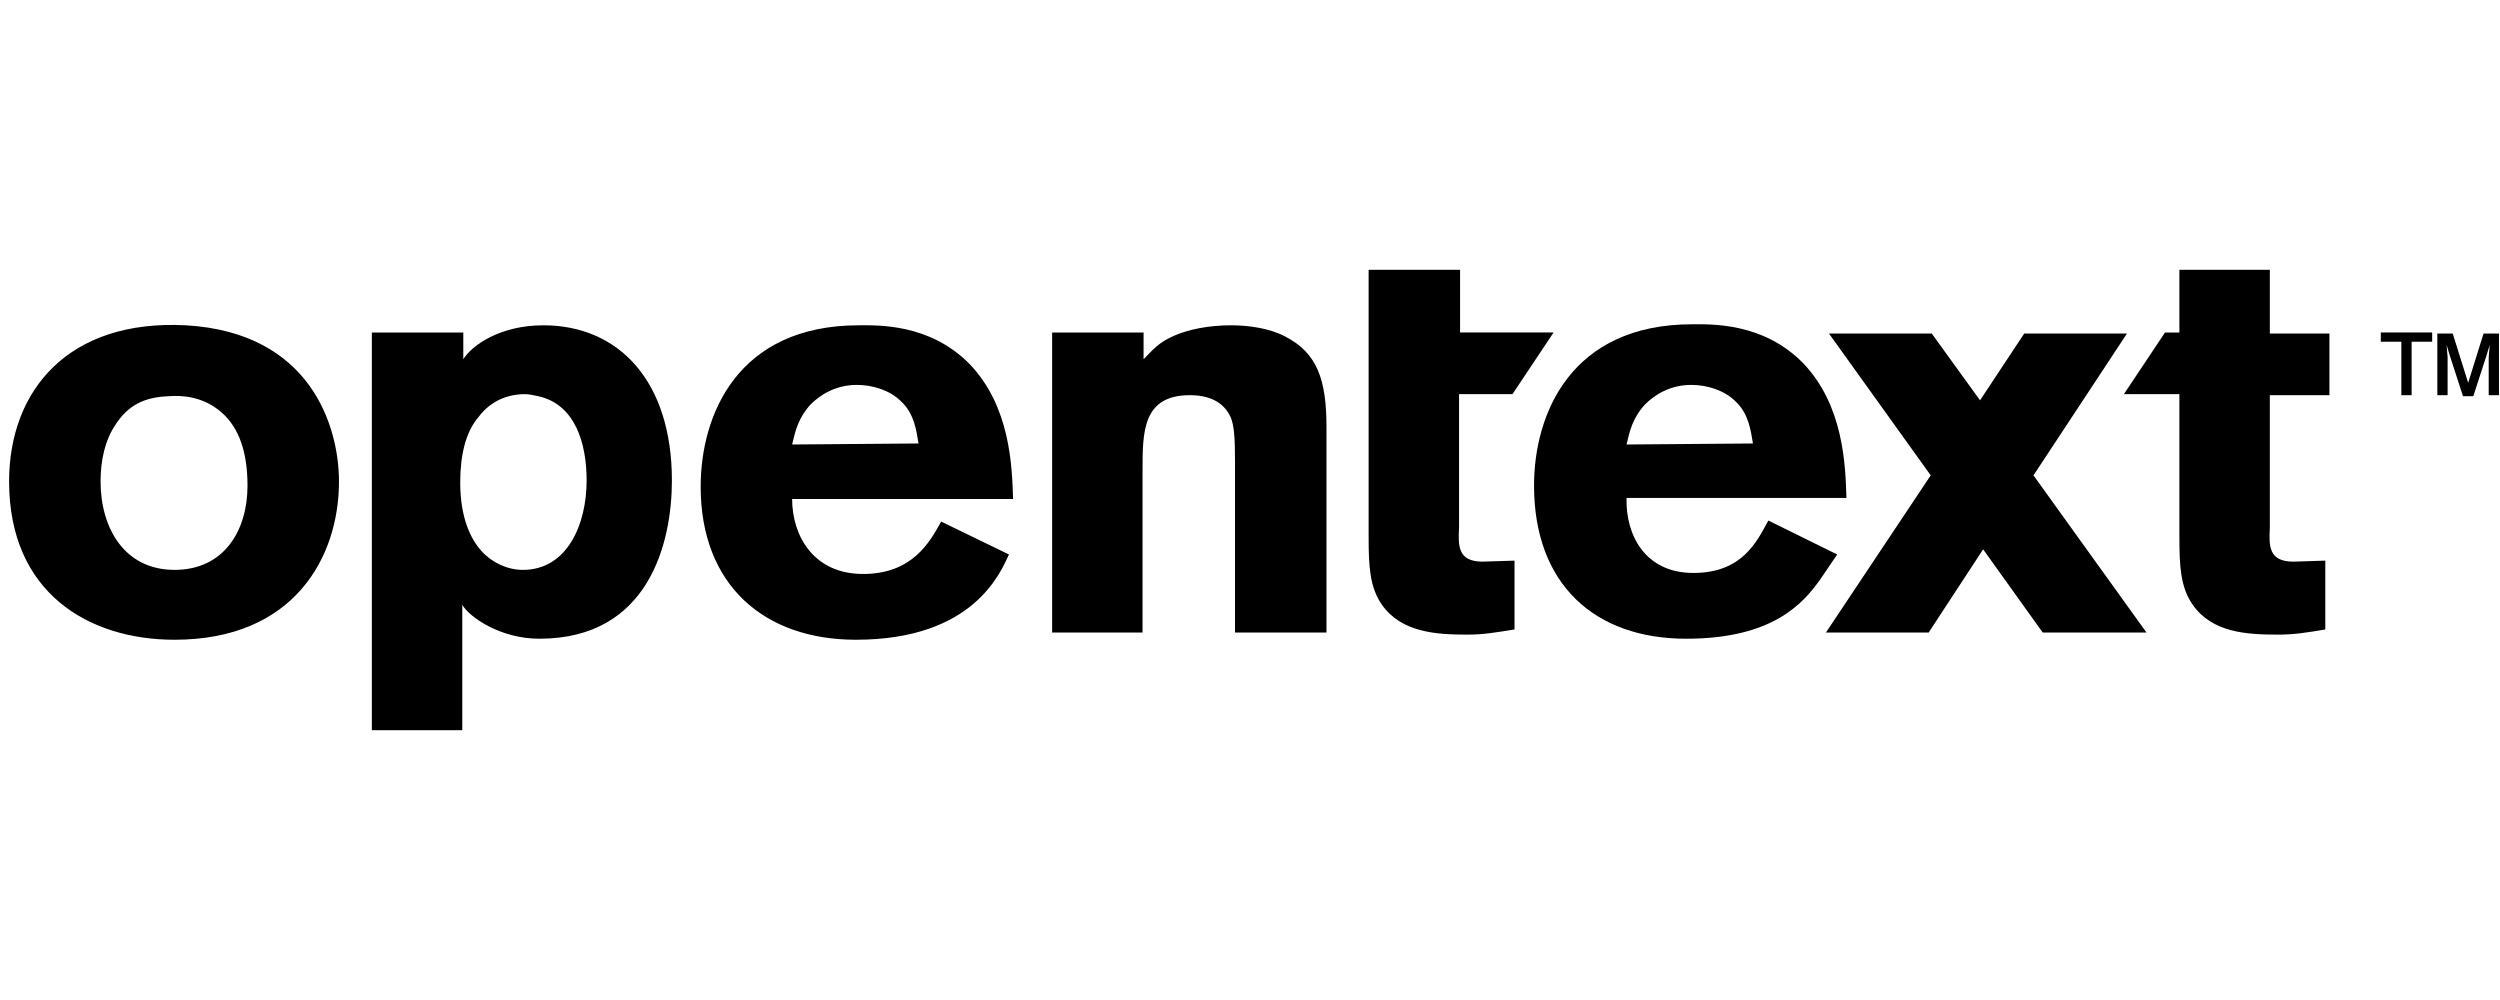
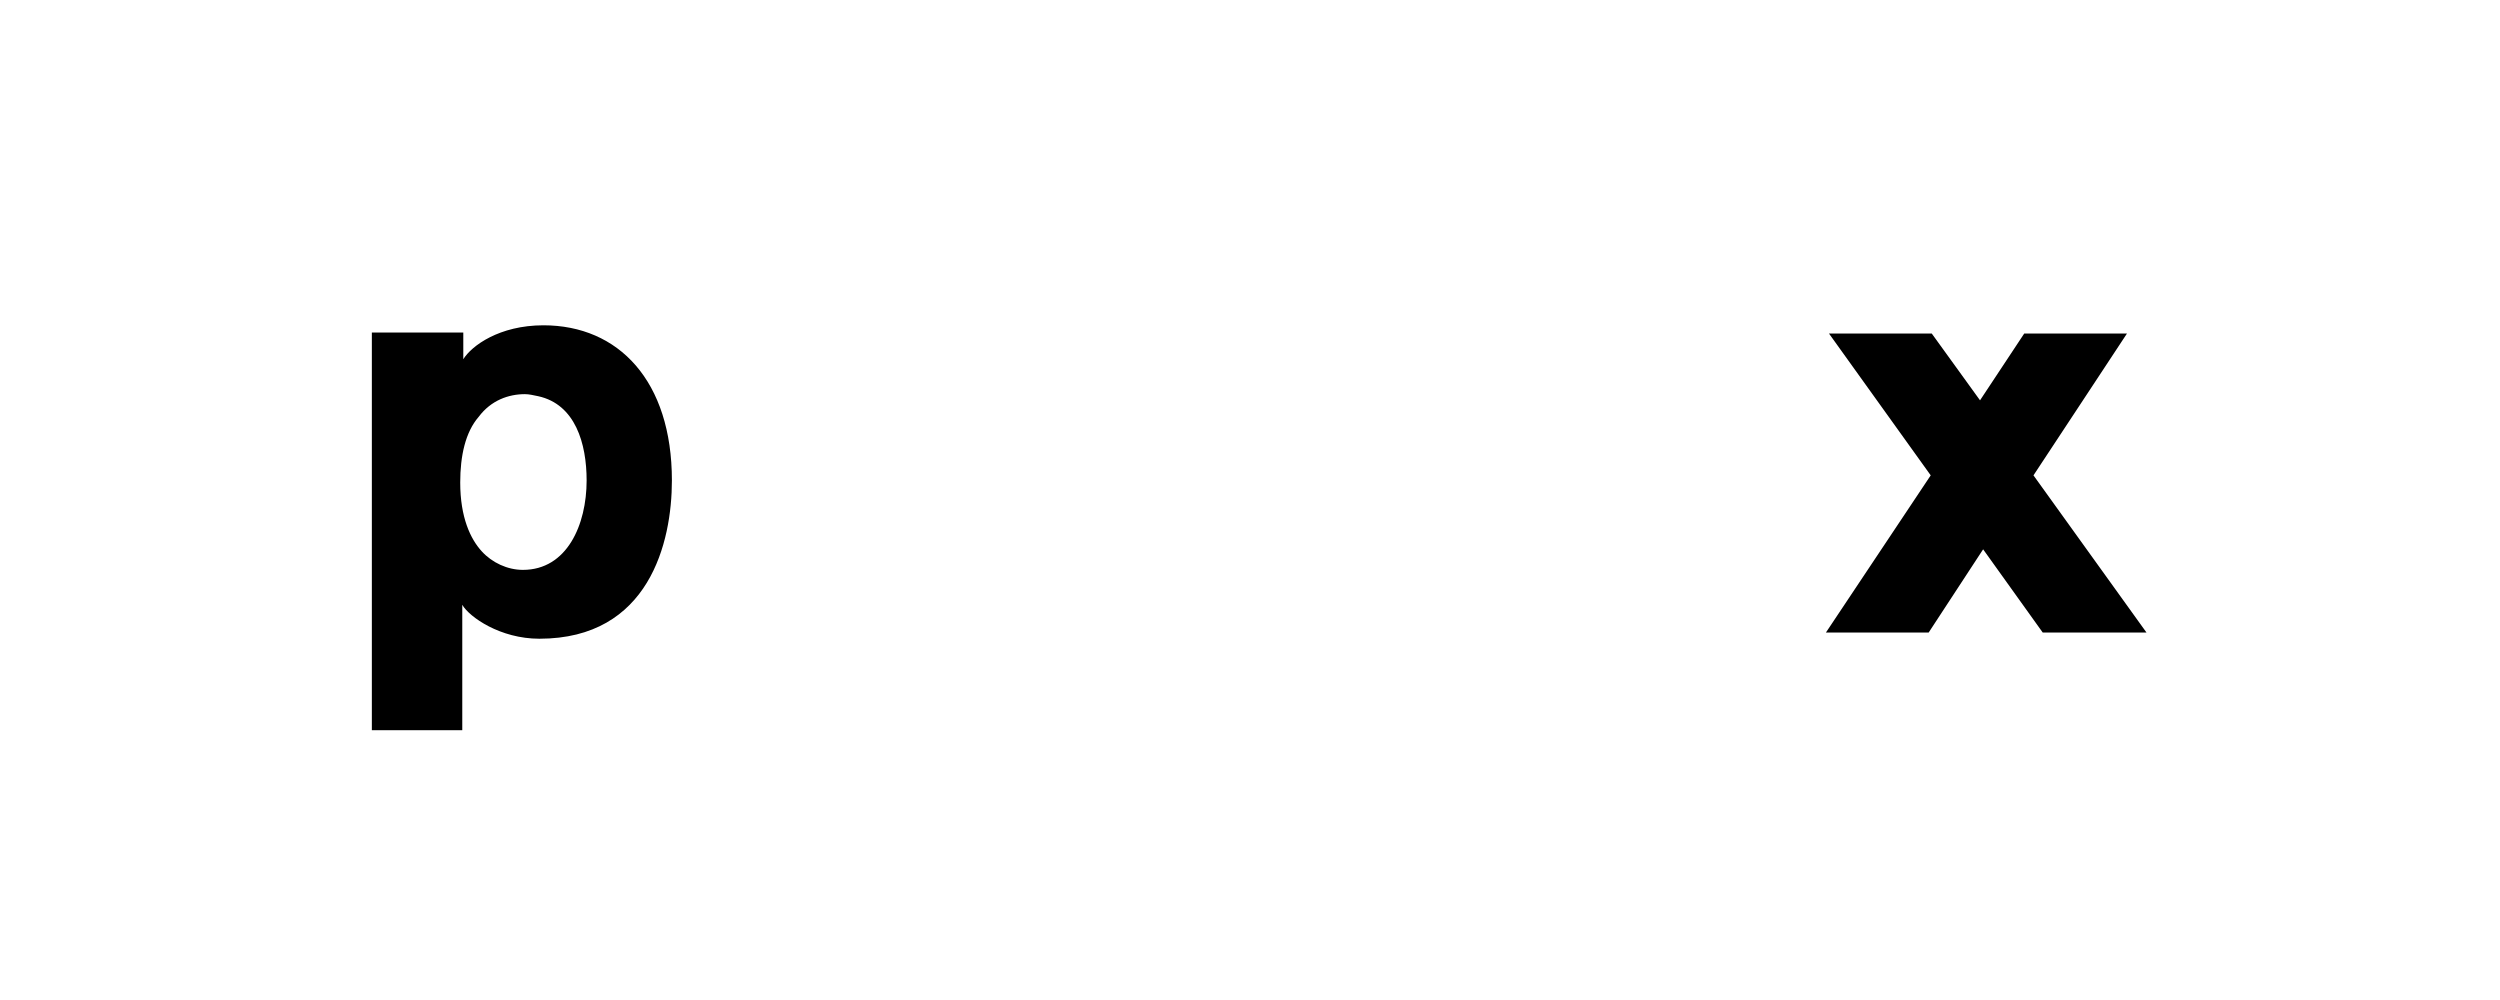
<svg xmlns="http://www.w3.org/2000/svg" width="100%" height="100%" viewBox="0 0 100 40" version="1.1" xml:space="preserve" style="fill-rule:evenodd;clip-rule:evenodd;stroke-linejoin:round;stroke-miterlimit:2;">
-   <path d="M13.559,19.26c-0,3.042 -1.809,6.33 -6.577,6.33c-3.453,0 -6.618,-1.891 -6.618,-6.33c0,-3.658 2.384,-6.494 7.07,-6.248c5.015,0.288 6.125,4.07 6.125,6.248Zm-8.92,-2.302c-0.452,0.658 -0.616,1.48 -0.616,2.302c-0,1.85 0.945,3.535 2.959,3.535c1.973,0 2.918,-1.562 2.918,-3.37c0,-1.316 -0.328,-2.302 -1.027,-2.919c-0.74,-0.657 -1.603,-0.699 -2.138,-0.657c-0.986,0.041 -1.603,0.369 -2.096,1.109Zm41.104,-2.589c0.37,-0.37 0.575,-0.658 1.233,-0.946c0.576,-0.246 1.357,-0.411 2.261,-0.411c0.74,0 1.562,0.124 2.178,0.452c1.275,0.658 1.644,1.727 1.644,3.618l0,8.22l-3.658,0l0,-6.782c0,-1.068 -0.041,-1.479 -0.164,-1.808c-0.288,-0.658 -0.904,-0.905 -1.644,-0.905c-1.891,0 -1.891,1.48 -1.891,3.001l-0,6.494l-3.617,0l-0,-12.002l3.658,0l-0,1.069Zm-5.385,7.81c-0.328,0.698 -1.397,3.411 -6.124,3.411c-3.658,0 -6.207,-2.178 -6.207,-6.124c0,-2.878 1.48,-6.454 6.33,-6.454c0.74,0 2.836,-0.082 4.439,1.562c1.603,1.686 1.686,4.028 1.727,5.385l-8.838,-0c0,1.48 0.864,3 2.837,3c1.973,0 2.671,-1.274 3.124,-2.096l2.712,1.316Zm-3.617,-4.44c-0.082,-0.493 -0.164,-1.192 -0.699,-1.685c-0.452,-0.452 -1.15,-0.658 -1.767,-0.658c-0.863,0 -1.48,0.411 -1.85,0.781c-0.493,0.535 -0.616,1.069 -0.74,1.603l5.056,-0.041Zm54.052,-1.932l2.384,0l-0,-2.466l-2.384,0l-0,-2.548l-3.617,-0l-0,2.507l-0.576,0l-1.644,2.466l2.22,0l-0,5.714c-0,1.151 0.041,2.014 0.534,2.713c0.781,1.109 2.137,1.192 3.412,1.192c0.657,-0 1.15,-0.083 1.89,-0.206l0,-2.754l-1.274,0.041c-0.986,0 -0.986,-0.616 -0.945,-1.356l-0,-5.303Zm-36.048,-5.014l3.658,-0l-0,2.507l3.74,0l-1.644,2.466l-2.137,0l-0,5.344c-0.041,0.74 -0.041,1.356 0.945,1.356l1.274,-0.041l0,2.754c-0.781,0.123 -1.233,0.206 -1.89,0.206c-1.233,-0 -2.631,-0.083 -3.412,-1.192c-0.493,-0.699 -0.534,-1.562 -0.534,-2.713l-0,-10.687Zm41.761,5.014l-0.452,0l0,-2.137l-0.822,0l-0,-0.37l2.055,0l0,0.37l-0.822,0l0,2.137l0.041,0Zm3.494,0l-0.452,0l-0,-1.52l0.041,-0.494l-0.123,0.411l-0.535,1.645l-0.411,-0l-0.534,-1.645l-0.123,-0.411l0.041,0.494l-0,1.52l-0.411,0l-0,-2.466l0.616,0l0.617,1.973l0.616,-1.973l0.617,0l-0,2.466l0.041,0Z" style="fill-rule:nonzero;" />
-   <path d="M73.488,22.179l-0.699,1.027c-0.657,0.904 -1.849,2.343 -5.343,2.343c-3.658,0 -6.084,-2.178 -6.084,-6.124c0,-2.878 1.48,-6.454 6.33,-6.454c0.74,0 2.837,-0.082 4.44,1.562c1.603,1.685 1.685,4.028 1.726,5.385l-8.796,-0c-0.041,1.48 0.74,3 2.672,3c1.972,0 2.548,-1.274 3,-2.096l2.754,1.357Zm-3.37,-4.44c-0.083,-0.493 -0.165,-1.192 -0.699,-1.685c-0.452,-0.452 -1.151,-0.658 -1.768,-0.658c-0.863,0 -1.479,0.411 -1.849,0.781c-0.494,0.535 -0.617,1.069 -0.74,1.603l5.056,-0.041Z" style="fill-rule:nonzero;" />
  <path d="M85.86,25.302l-4.521,-6.288l3.74,-5.673l-4.11,0l-1.768,2.672l-1.931,-2.672l-4.111,0l4.069,5.673l-4.192,6.288l4.11,0l2.179,-3.329l2.384,3.329l4.151,0Zm-67.328,-10.933c0.329,-0.535 1.439,-1.357 3.206,-1.357c3.001,0 5.138,2.22 5.138,6.207c0,2.466 -0.904,6.33 -5.302,6.33c-1.562,0 -2.795,-0.863 -3.083,-1.356l0,5.014l-3.617,0l-0,-15.907l3.658,0l0,1.069Zm2.466,1.397c-0.657,0 -1.356,0.247 -1.849,0.905c-0.535,0.616 -0.74,1.562 -0.74,2.63c-0,1.398 0.411,2.261 0.863,2.754c0.411,0.452 1.028,0.74 1.644,0.74c1.768,0 2.549,-1.809 2.549,-3.576c-0,-1.48 -0.452,-3.042 -1.932,-3.37c-0.206,-0.042 -0.37,-0.083 -0.535,-0.083Z" style="fill-rule:nonzero;" />
</svg>